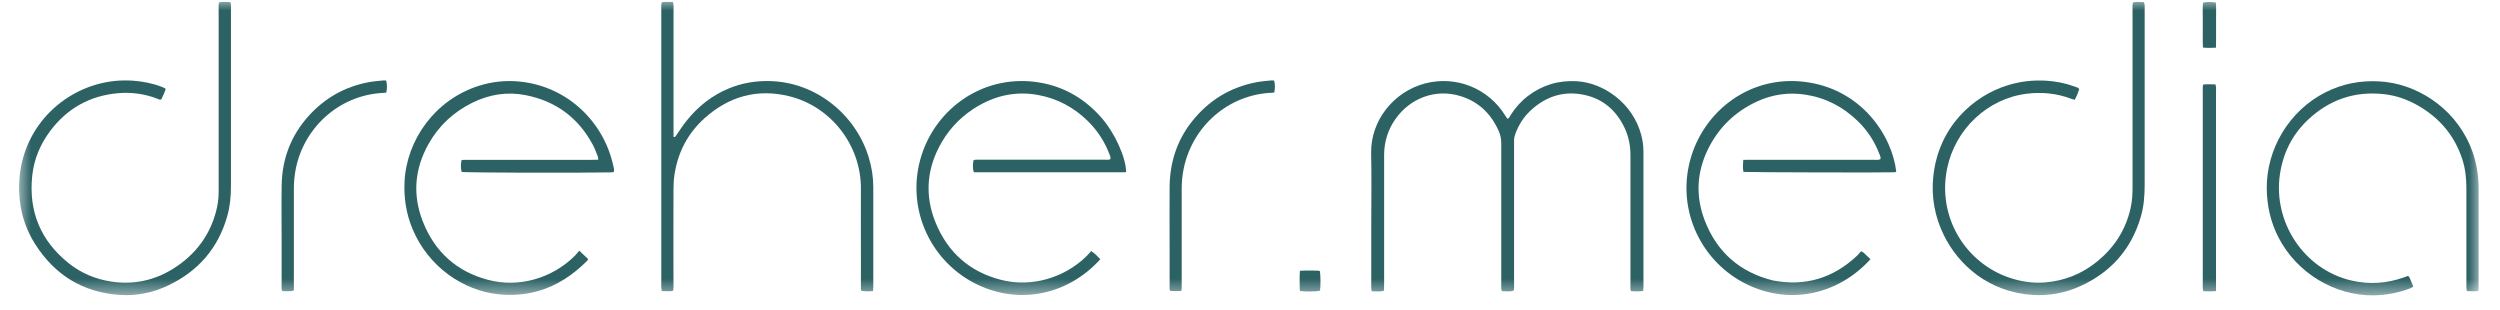
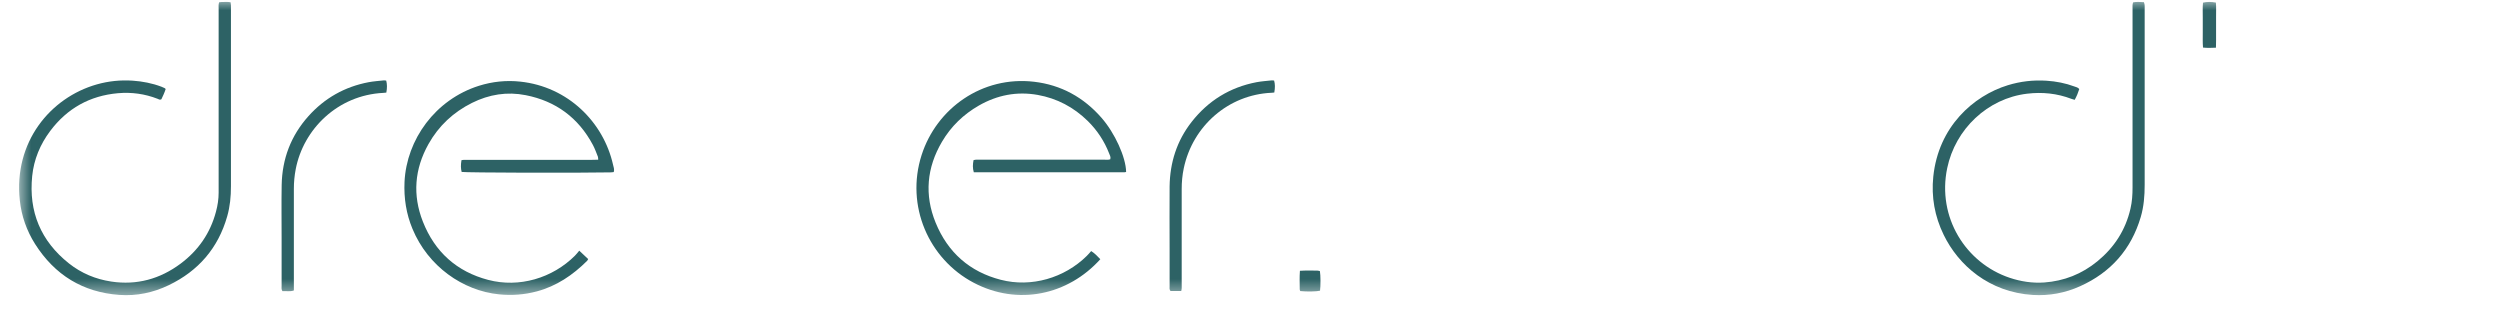
<svg xmlns="http://www.w3.org/2000/svg" width="121" height="15" viewBox="0 0 121 15" fill="none">
  <mask id="mask0_80_233" style="mask-type:luminance" maskUnits="userSpaceOnUse" x="0" y="0" width="121" height="15">
    <path d="M120.061 0H0.811V14.414H120.061V0Z" fill="white" />
  </mask>
  <g mask="url(#mask0_80_233)">
-     <path d="M72.957 5.749C73.058 5.719 73.076 5.632 73.115 5.569C73.34 5.211 73.616 4.902 73.951 4.647C74.654 4.112 75.446 3.878 76.327 3.932C77.603 4.007 79.03 4.986 79.436 6.533C79.504 6.794 79.543 7.061 79.543 7.331C79.543 9.509 79.543 11.686 79.543 13.863C79.543 13.932 79.534 14.001 79.531 14.082C79.326 14.112 79.136 14.106 78.941 14.088C78.896 14.001 78.914 13.911 78.914 13.827C78.914 13.097 78.914 12.37 78.914 11.641C78.914 10.262 78.914 8.884 78.914 7.509C78.914 7.043 78.825 6.596 78.623 6.175C78.229 5.352 77.6 4.797 76.71 4.599C75.713 4.377 74.838 4.65 74.088 5.343C73.752 5.653 73.512 6.031 73.349 6.458C73.308 6.569 73.281 6.683 73.281 6.806C73.281 6.884 73.281 6.965 73.281 7.043C73.281 9.274 73.281 11.509 73.281 13.74C73.281 13.848 73.299 13.962 73.251 14.076C73.067 14.118 72.883 14.097 72.688 14.091C72.679 14.043 72.664 13.998 72.661 13.956C72.655 13.878 72.661 13.797 72.661 13.719C72.661 11.455 72.661 9.19 72.661 6.926C72.661 6.713 72.619 6.521 72.533 6.331C72.162 5.5 71.56 4.92 70.694 4.653C69.487 4.277 68.244 4.746 67.529 5.776C67.176 6.283 67.001 6.848 66.992 7.467C66.992 7.569 66.992 7.674 66.992 7.776C66.992 9.764 66.992 11.752 66.992 13.737C66.992 13.848 66.986 13.956 66.983 14.073C66.778 14.13 66.589 14.097 66.396 14.097C66.36 13.995 66.369 13.908 66.369 13.821C66.369 12.83 66.369 11.842 66.369 10.851C66.369 9.71 66.39 8.572 66.363 7.431C66.328 5.848 67.443 4.443 68.968 4.04C70.519 3.632 72.062 4.313 72.845 5.581C72.88 5.641 72.922 5.695 72.96 5.752L72.957 5.749Z" fill="#2D6265" />
    <path d="M10.612 0.108C10.677 0.102 10.739 0.093 10.799 0.096C10.914 0.096 11.033 0.084 11.161 0.111C11.166 0.159 11.175 0.205 11.178 0.25C11.181 0.298 11.178 0.346 11.178 0.391C11.178 3.265 11.178 6.138 11.178 9.012C11.178 9.505 11.134 9.991 10.997 10.469C10.558 12.015 9.597 13.114 8.17 13.802C7.417 14.165 6.613 14.334 5.779 14.274C4.011 14.147 2.65 13.312 1.695 11.805C1.288 11.162 1.039 10.454 0.959 9.697C0.653 6.877 2.436 4.727 4.679 4.087C5.248 3.925 5.83 3.865 6.42 3.904C6.898 3.937 7.366 4.027 7.817 4.198C7.868 4.216 7.918 4.241 7.969 4.265C7.983 4.271 7.992 4.286 8.019 4.307C7.966 4.478 7.886 4.646 7.811 4.805C7.734 4.85 7.678 4.802 7.625 4.781C7.008 4.541 6.367 4.454 5.711 4.511C4.353 4.631 3.252 5.241 2.427 6.343C1.944 6.988 1.641 7.715 1.558 8.517C1.38 10.252 1.979 11.67 3.335 12.748C3.937 13.226 4.631 13.514 5.385 13.628C6.622 13.814 7.746 13.505 8.746 12.757C9.597 12.12 10.179 11.286 10.454 10.243C10.535 9.943 10.582 9.64 10.582 9.331C10.582 9.195 10.582 9.06 10.582 8.928C10.582 6.093 10.582 3.262 10.582 0.427C10.582 0.325 10.567 0.223 10.606 0.114L10.612 0.108Z" fill="#2D6265" />
-     <path d="M84.375 7.737C84.5 7.737 84.601 7.734 84.701 7.734C86.704 7.734 88.709 7.734 90.711 7.734C90.809 7.734 90.913 7.755 91.011 7.704C91.041 7.605 90.99 7.527 90.961 7.449C90.729 6.843 90.382 6.311 89.916 5.861C89.207 5.173 88.374 4.737 87.398 4.584C86.579 4.455 85.793 4.566 85.04 4.912C83.975 5.404 83.174 6.179 82.658 7.239C82.121 8.347 82.064 9.497 82.5 10.647C83.091 12.2 84.203 13.17 85.799 13.572C87.362 13.876 88.724 13.47 89.887 12.371C89.955 12.308 90.011 12.23 90.074 12.161C90.198 12.2 90.255 12.29 90.329 12.353C90.4 12.413 90.462 12.482 90.531 12.545C88.908 14.329 86.463 14.8 84.354 13.662C82.242 12.524 81.091 10.002 81.868 7.53C82.572 5.302 84.725 3.671 87.276 3.954C90.118 4.269 91.595 6.614 91.779 8.317C91.75 8.323 91.723 8.335 91.693 8.338C91.334 8.359 84.556 8.341 84.384 8.32C84.34 8.137 84.36 7.951 84.375 7.734V7.737Z" fill="#2D6265" />
    <path d="M54.506 8.321C54.48 8.327 54.45 8.339 54.42 8.339C51.994 8.339 49.57 8.339 47.132 8.339C47.07 8.137 47.081 7.948 47.12 7.75C47.23 7.717 47.331 7.729 47.431 7.729C49.443 7.729 51.454 7.729 53.465 7.729C53.557 7.729 53.652 7.744 53.738 7.708C53.771 7.594 53.714 7.51 53.682 7.426C53.45 6.828 53.103 6.306 52.65 5.858C51.967 5.188 51.16 4.762 50.226 4.594C49.217 4.414 48.265 4.6 47.375 5.11C46.631 5.537 46.031 6.116 45.592 6.861C44.854 8.113 44.735 9.432 45.284 10.777C45.874 12.221 46.936 13.155 48.44 13.543C49.917 13.924 51.516 13.456 52.599 12.387C52.673 12.315 52.739 12.236 52.813 12.152C52.994 12.264 53.121 12.408 53.255 12.546C51.685 14.287 49.259 14.807 47.126 13.684C44.946 12.534 43.821 9.957 44.605 7.507C45.331 5.239 47.544 3.663 50.051 3.957C51.356 4.11 52.445 4.708 53.314 5.702C53.961 6.441 54.492 7.612 54.504 8.318L54.506 8.321Z" fill="#2D6265" />
    <path d="M28.037 12.133L28.467 12.538C28.449 12.571 28.437 12.604 28.419 12.622C27.722 13.316 26.93 13.853 25.972 14.106C25.376 14.265 24.774 14.307 24.16 14.247C22.398 14.073 20.715 12.886 19.965 11.079C19.662 10.352 19.544 9.595 19.579 8.805C19.677 6.757 21.063 4.82 23.184 4.151C23.836 3.947 24.504 3.878 25.177 3.95C27.488 4.193 29.208 5.911 29.671 7.971C29.695 8.082 29.748 8.196 29.704 8.328C29.653 8.334 29.6 8.343 29.547 8.343C27.894 8.376 22.587 8.358 22.344 8.322C22.3 8.154 22.297 7.992 22.335 7.754C22.374 7.748 22.418 7.736 22.463 7.736C22.54 7.733 22.62 7.736 22.697 7.736C24.685 7.736 26.672 7.736 28.66 7.736C28.752 7.736 28.846 7.733 28.953 7.73C28.947 7.67 28.953 7.622 28.938 7.583C28.861 7.394 28.793 7.196 28.698 7.019C27.992 5.694 26.898 4.893 25.447 4.607C24.545 4.427 23.673 4.568 22.845 4.98C21.944 5.43 21.232 6.091 20.736 6.977C20.063 8.181 19.962 9.442 20.466 10.724C21.045 12.196 22.11 13.148 23.628 13.547C25.13 13.944 26.74 13.46 27.826 12.376C27.891 12.31 27.951 12.235 28.031 12.139L28.037 12.133Z" fill="#2D6265" />
    <path d="M100.637 4.309C100.581 4.486 100.513 4.658 100.415 4.832C100.358 4.814 100.305 4.802 100.255 4.784C99.561 4.519 98.846 4.447 98.11 4.535C96.197 4.763 94.639 6.249 94.245 8.135C93.746 10.519 95.146 12.736 97.273 13.447C97.813 13.627 98.368 13.712 98.938 13.673C99.902 13.604 100.765 13.261 101.515 12.646C102.331 11.976 102.88 11.132 103.117 10.09C103.194 9.757 103.215 9.417 103.215 9.075C103.215 7.871 103.215 6.67 103.215 5.465C103.215 3.787 103.215 2.108 103.215 0.429C103.215 0.327 103.203 0.225 103.242 0.114C103.411 0.081 103.58 0.096 103.764 0.105C103.776 0.15 103.797 0.192 103.799 0.237C103.805 0.3 103.802 0.363 103.802 0.426C103.802 3.267 103.802 6.111 103.802 8.952C103.802 9.477 103.761 9.997 103.613 10.501C103.147 12.078 102.156 13.186 100.679 13.853C99.955 14.18 99.187 14.324 98.392 14.276C96.271 14.144 94.787 12.835 94.073 11.363C93.639 10.474 93.47 9.531 93.571 8.549C93.82 6.129 95.514 4.637 97.175 4.126C97.79 3.937 98.415 3.865 99.053 3.907C99.516 3.937 99.967 4.024 100.403 4.186C100.483 4.216 100.572 4.228 100.634 4.309H100.637Z" fill="#2D6265" />
-     <path d="M42.246 14.085C42.056 14.107 41.881 14.104 41.706 14.085C41.647 14.014 41.668 13.929 41.668 13.854C41.668 13.278 41.668 12.698 41.668 12.122C41.668 11.131 41.662 10.143 41.668 9.152C41.685 7.032 40.226 5.167 38.218 4.662C36.669 4.275 35.287 4.656 34.1 5.722C33.299 6.443 32.819 7.35 32.65 8.422C32.608 8.677 32.596 8.941 32.596 9.203C32.59 10.731 32.596 12.26 32.596 13.785C32.596 13.878 32.605 13.974 32.576 14.073C32.481 14.104 32.389 14.091 32.297 14.095C32.211 14.095 32.125 14.095 32.03 14.088C32.021 14.025 32.009 13.971 32.006 13.92C32.003 13.866 32.006 13.809 32.006 13.755C32.006 9.314 32.006 4.872 32.006 0.431C32.006 0.329 31.994 0.227 32.027 0.116C32.116 0.083 32.211 0.098 32.303 0.095C32.389 0.095 32.472 0.095 32.57 0.095C32.581 0.152 32.596 0.197 32.599 0.239C32.605 0.317 32.599 0.398 32.599 0.476C32.599 2.431 32.599 4.386 32.599 6.344V6.62C32.662 6.65 32.682 6.62 32.706 6.584C32.878 6.338 33.038 6.083 33.225 5.851C33.78 5.155 34.456 4.617 35.281 4.278C35.904 4.02 36.556 3.911 37.23 3.923C39.505 3.962 41.439 5.572 42.053 7.638C42.19 8.095 42.267 8.563 42.267 9.041C42.267 10.647 42.267 12.254 42.267 13.863C42.267 13.932 42.261 14.002 42.255 14.085H42.246Z" fill="#2D6265" />
-     <path d="M119.948 14.085C119.747 14.106 119.577 14.1 119.397 14.085C119.388 14.028 119.376 13.983 119.373 13.938C119.37 13.86 119.373 13.779 119.373 13.701C119.373 12.172 119.373 10.644 119.373 9.118C119.373 8.641 119.325 8.169 119.177 7.713C118.803 6.56 118.071 5.707 117.038 5.112C116.522 4.815 115.967 4.62 115.38 4.557C113.959 4.4 112.719 4.83 111.681 5.821C110.933 6.536 110.497 7.418 110.346 8.451C110.014 10.746 111.5 13.04 113.811 13.578C114.662 13.776 115.505 13.722 116.329 13.433C116.403 13.406 116.475 13.379 116.552 13.352C116.635 13.418 116.65 13.518 116.691 13.599C116.733 13.683 116.762 13.773 116.804 13.872C116.75 13.902 116.706 13.932 116.659 13.953C116.083 14.175 115.49 14.286 114.873 14.295C113.01 14.319 111.153 13.211 110.272 11.479C109.895 10.74 109.72 9.956 109.711 9.124C109.693 7.238 110.776 5.352 112.58 4.455C113.39 4.049 114.247 3.89 115.149 3.938C116.872 4.028 118.72 5.121 119.545 7.031C119.839 7.71 119.966 8.418 119.966 9.157C119.966 10.235 119.966 11.31 119.966 12.388C119.966 12.863 119.966 13.337 119.966 13.815C119.966 13.902 119.96 13.986 119.954 14.094L119.948 14.085Z" fill="#2D6265" />
    <path d="M18.702 4.481C18.655 4.487 18.601 4.493 18.548 4.496C16.353 4.604 14.683 6.244 14.312 8.193C14.252 8.505 14.223 8.817 14.223 9.136C14.223 10.679 14.223 12.223 14.223 13.766V14.057C14.033 14.127 13.849 14.078 13.668 14.09C13.609 13.997 13.63 13.907 13.63 13.823C13.63 13.072 13.63 12.319 13.63 11.568C13.63 10.697 13.618 9.826 13.633 8.955C13.656 7.688 14.08 6.571 14.923 5.628C15.709 4.748 16.685 4.199 17.839 3.979C18.076 3.934 18.319 3.919 18.56 3.892C18.604 3.886 18.652 3.898 18.693 3.901C18.738 4.075 18.741 4.25 18.699 4.478L18.702 4.481Z" fill="#2D6265" />
    <path d="M57.179 14.084H56.651C56.589 14.006 56.609 13.925 56.609 13.847C56.609 13.247 56.609 12.646 56.609 12.042C56.609 11.036 56.6 10.033 56.609 9.027C56.624 7.868 56.959 6.814 57.674 5.901C58.484 4.868 59.531 4.226 60.813 3.979C61.05 3.934 61.293 3.919 61.534 3.892C61.578 3.886 61.626 3.898 61.667 3.898C61.715 4.072 61.718 4.238 61.676 4.478C61.635 4.481 61.59 4.49 61.545 4.49C59.457 4.58 57.725 6.096 57.295 8.142C57.224 8.475 57.194 8.814 57.194 9.154C57.194 10.697 57.194 12.238 57.194 13.781C57.194 13.874 57.203 13.97 57.173 14.078L57.179 14.084Z" fill="#2D6265" />
-     <path d="M107.255 14.085C107.035 14.112 106.842 14.097 106.641 14.094C106.629 14.04 106.617 13.998 106.614 13.953C106.608 13.89 106.614 13.827 106.614 13.764C106.614 10.646 106.614 7.529 106.614 4.412C106.614 4.31 106.605 4.208 106.632 4.094C106.831 4.067 107.023 4.082 107.228 4.085C107.24 4.139 107.252 4.181 107.255 4.226C107.261 4.298 107.255 4.367 107.255 4.439C107.255 7.541 107.255 10.643 107.255 13.746V14.085Z" fill="#2D6265" />
    <path d="M107.252 2.308C107.027 2.317 106.834 2.326 106.626 2.302C106.603 2.047 106.617 1.804 106.614 1.56C106.614 1.323 106.611 1.086 106.614 0.852C106.617 0.608 106.6 0.365 106.626 0.128C106.813 0.083 107.027 0.083 107.249 0.125C107.27 0.362 107.255 0.605 107.258 0.849C107.258 1.086 107.258 1.323 107.258 1.557C107.258 1.801 107.261 2.044 107.252 2.311V2.308Z" fill="#2D6265" />
    <path d="M62.913 13.106C63.212 13.085 63.482 13.097 63.755 13.097C63.8 13.097 63.844 13.112 63.883 13.121C63.919 13.325 63.921 13.854 63.889 14.07C63.732 14.112 63.248 14.121 62.934 14.088C62.925 14.064 62.907 14.037 62.907 14.007C62.907 13.719 62.892 13.428 62.916 13.106H62.913Z" fill="#2D6265" />
  </g>
</svg>